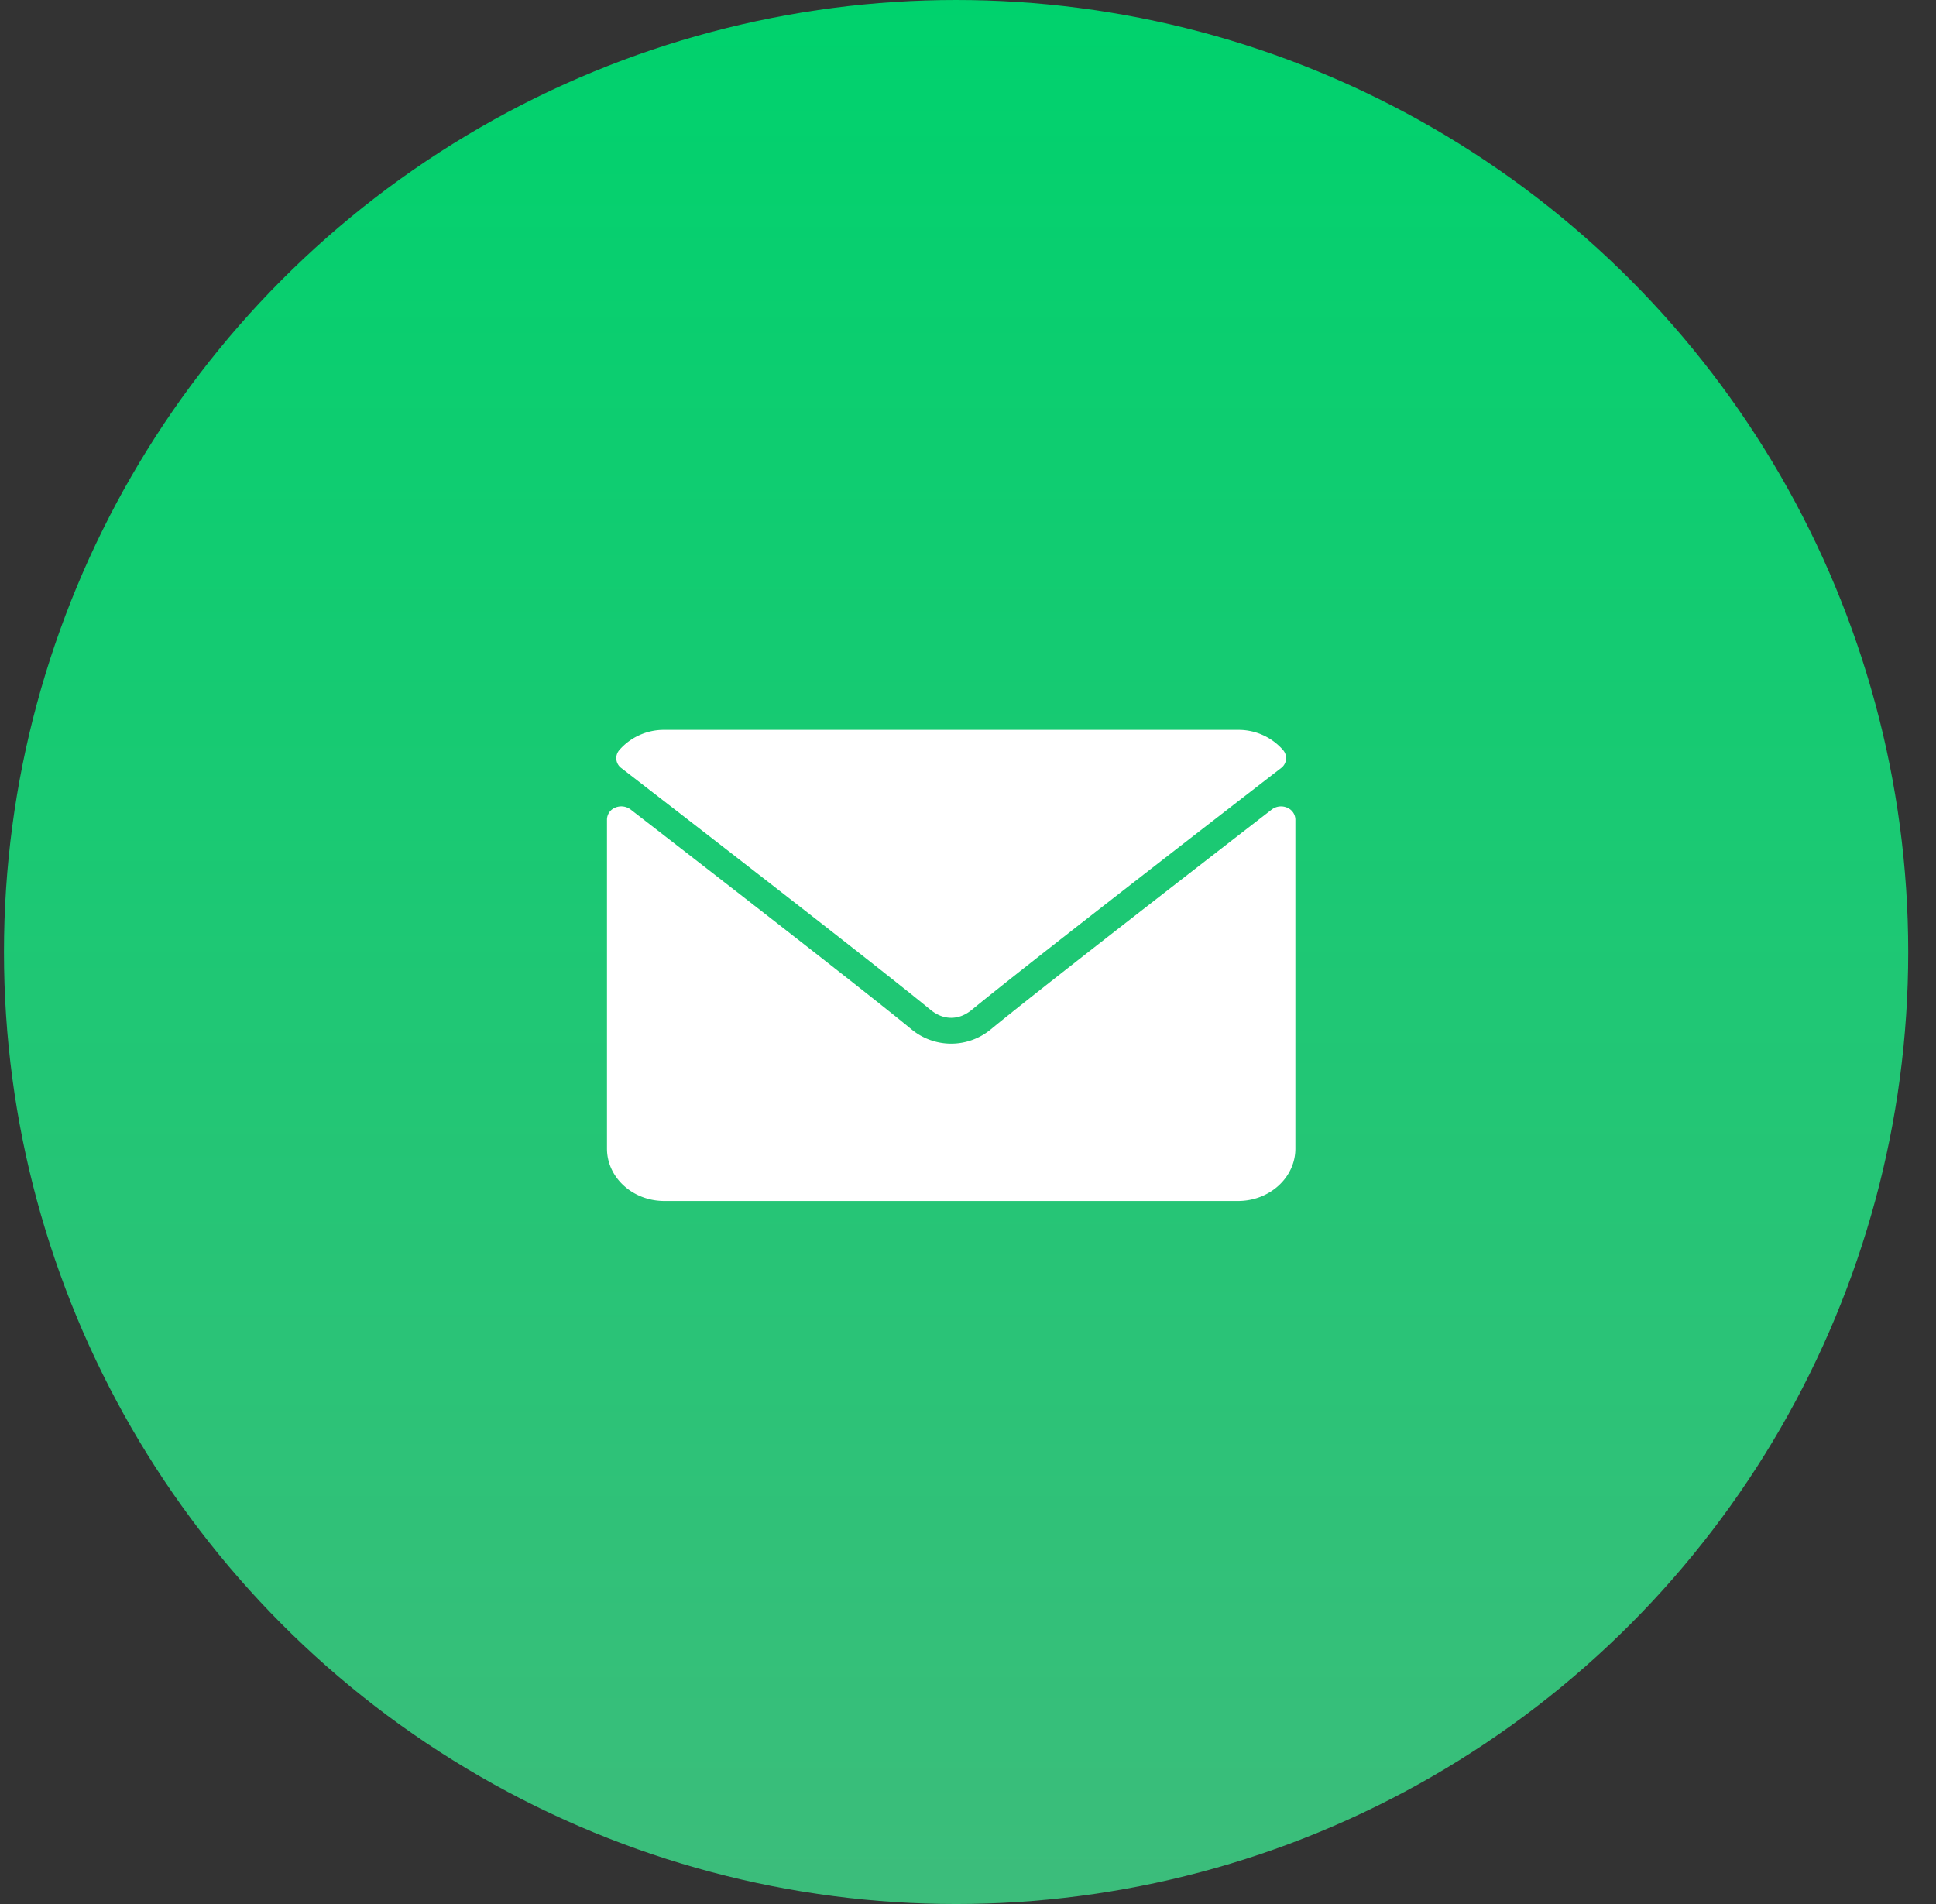
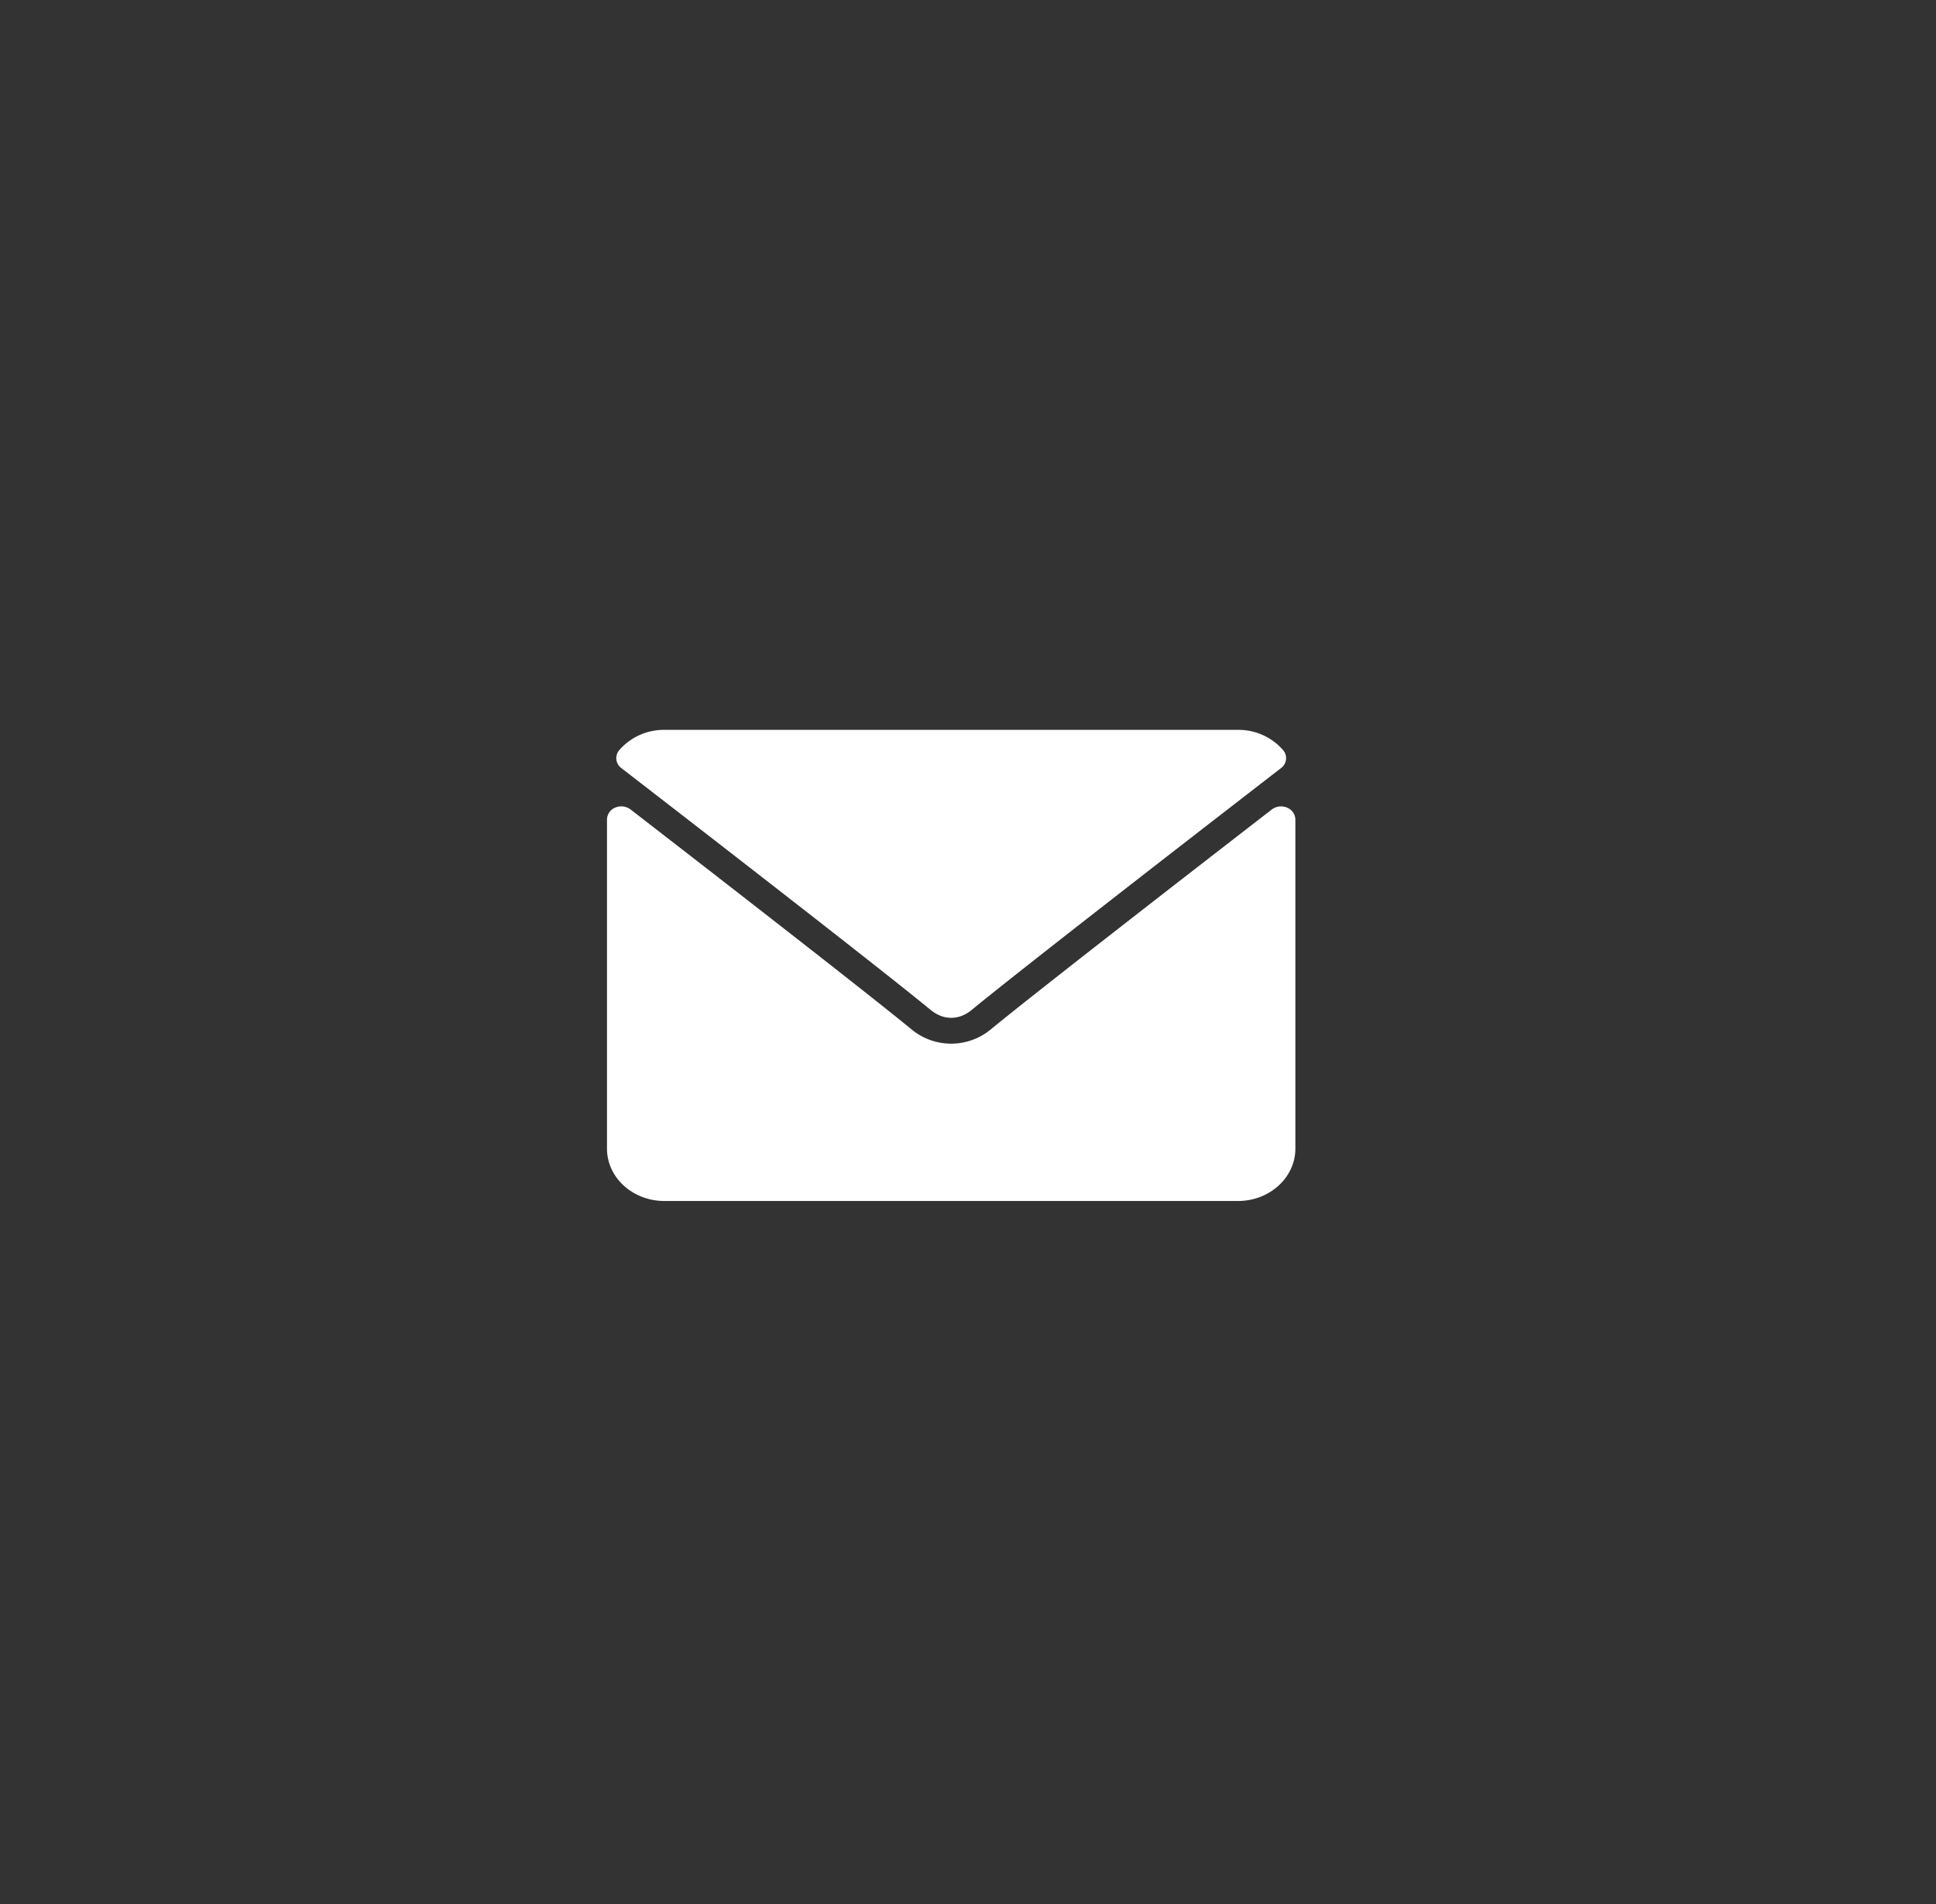
<svg xmlns="http://www.w3.org/2000/svg" fill="none" viewBox="0 0 61 60">
  <rect x="0" y="0" width="61" height="60" fill="#333333" stroke="none" />
-   <circle cx="30.125" cy="30" r="30" fill="url(#a)" />
  <g fill="#fff">
    <path d="M19.578 24.205c2.977 2.3 8.2 6.35 9.735 7.612.207.17.428.257.657.257.23 0 .45-.086.655-.256 1.537-1.263 6.76-5.312 9.737-7.613a.388.388 0 0 0 .064-.57A1.86 1.86 0 0 0 39.008 23H20.933a1.86 1.86 0 0 0-1.419.636.388.388 0 0 0 .064.569Z" />
    <path d="M40.553 25.45a.484.484 0 0 0-.482.06c-3.301 2.554-7.515 5.828-8.84 6.918a1.959 1.959 0 0 1-2.523 0c-1.413-1.162-6.144-4.834-8.839-6.919a.487.487 0 0 0-.482-.06.412.412 0 0 0-.262.375v10.372c0 .91.81 1.65 1.808 1.65h18.075c.996 0 1.807-.74 1.807-1.65V25.825a.412.412 0 0 0-.262-.374Z" />
  </g>
  <defs>
    <linearGradient id="a" x1="30.125" y1="0" x2="30.125" y2="60" gradientUnits="userSpaceOnUse">
      <stop stop-color="#00D26D" />
      <stop offset="1" stop-color="#3CBD7B" />
    </linearGradient>
  </defs>
</svg>